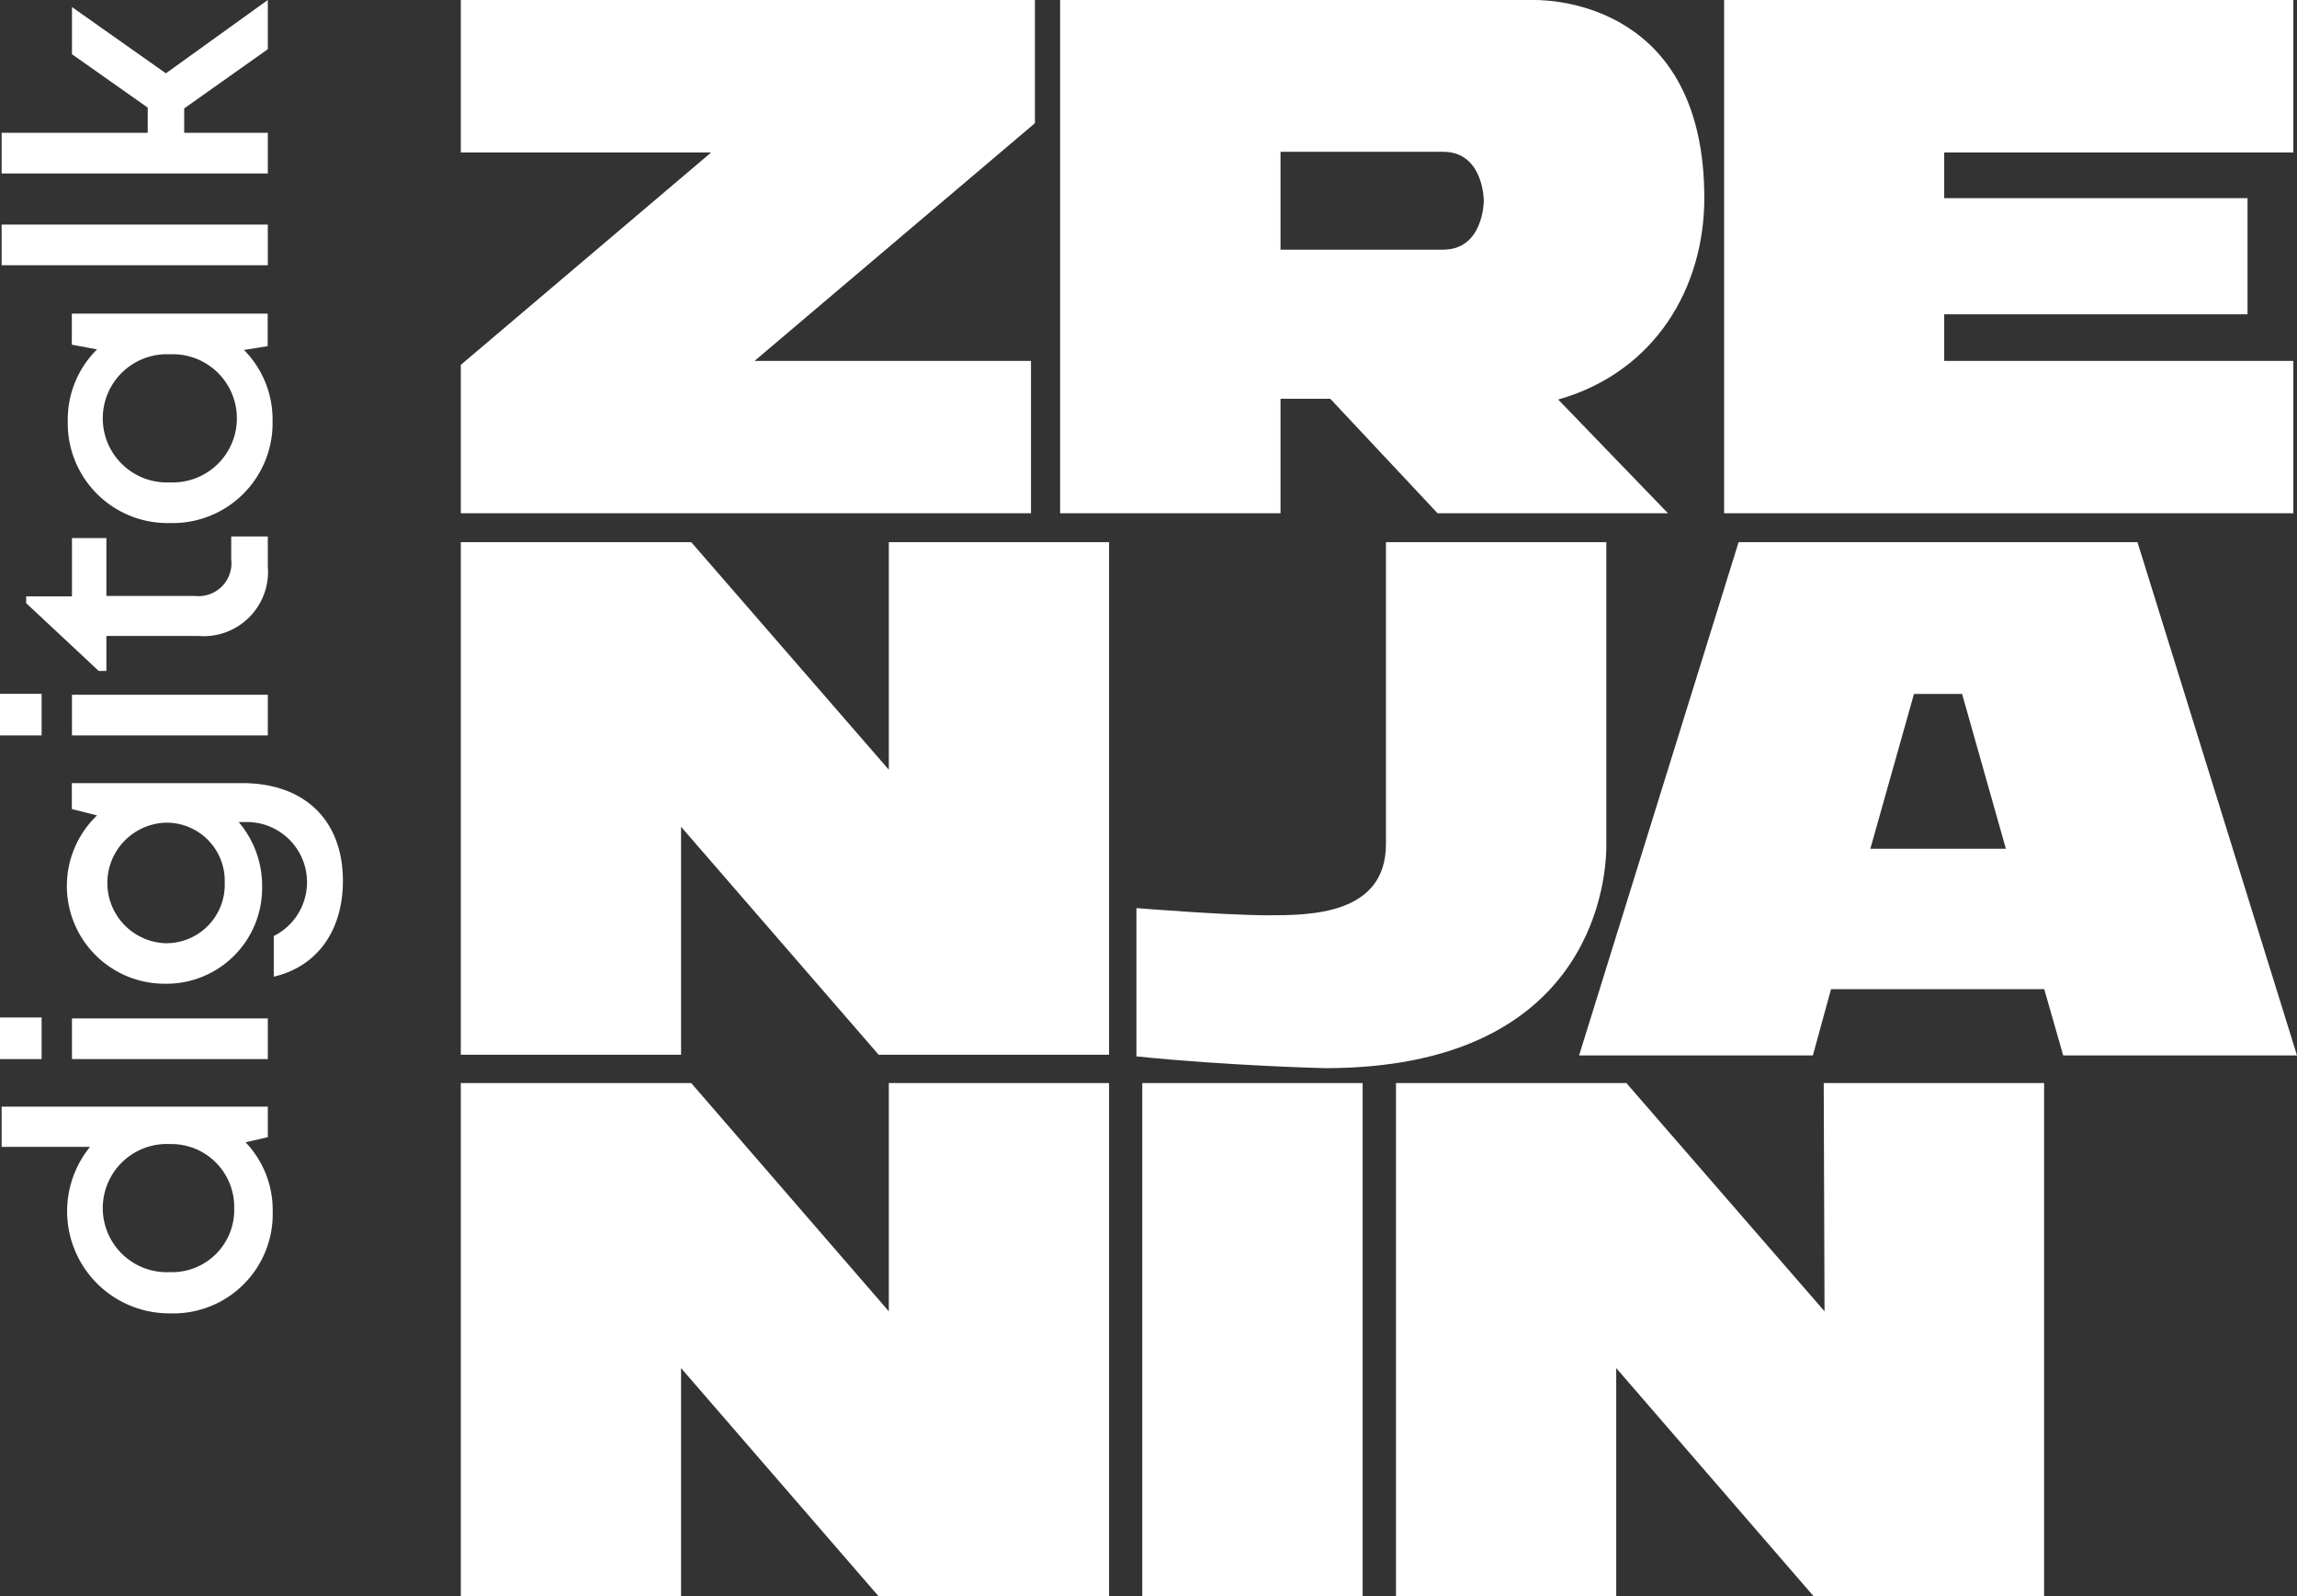
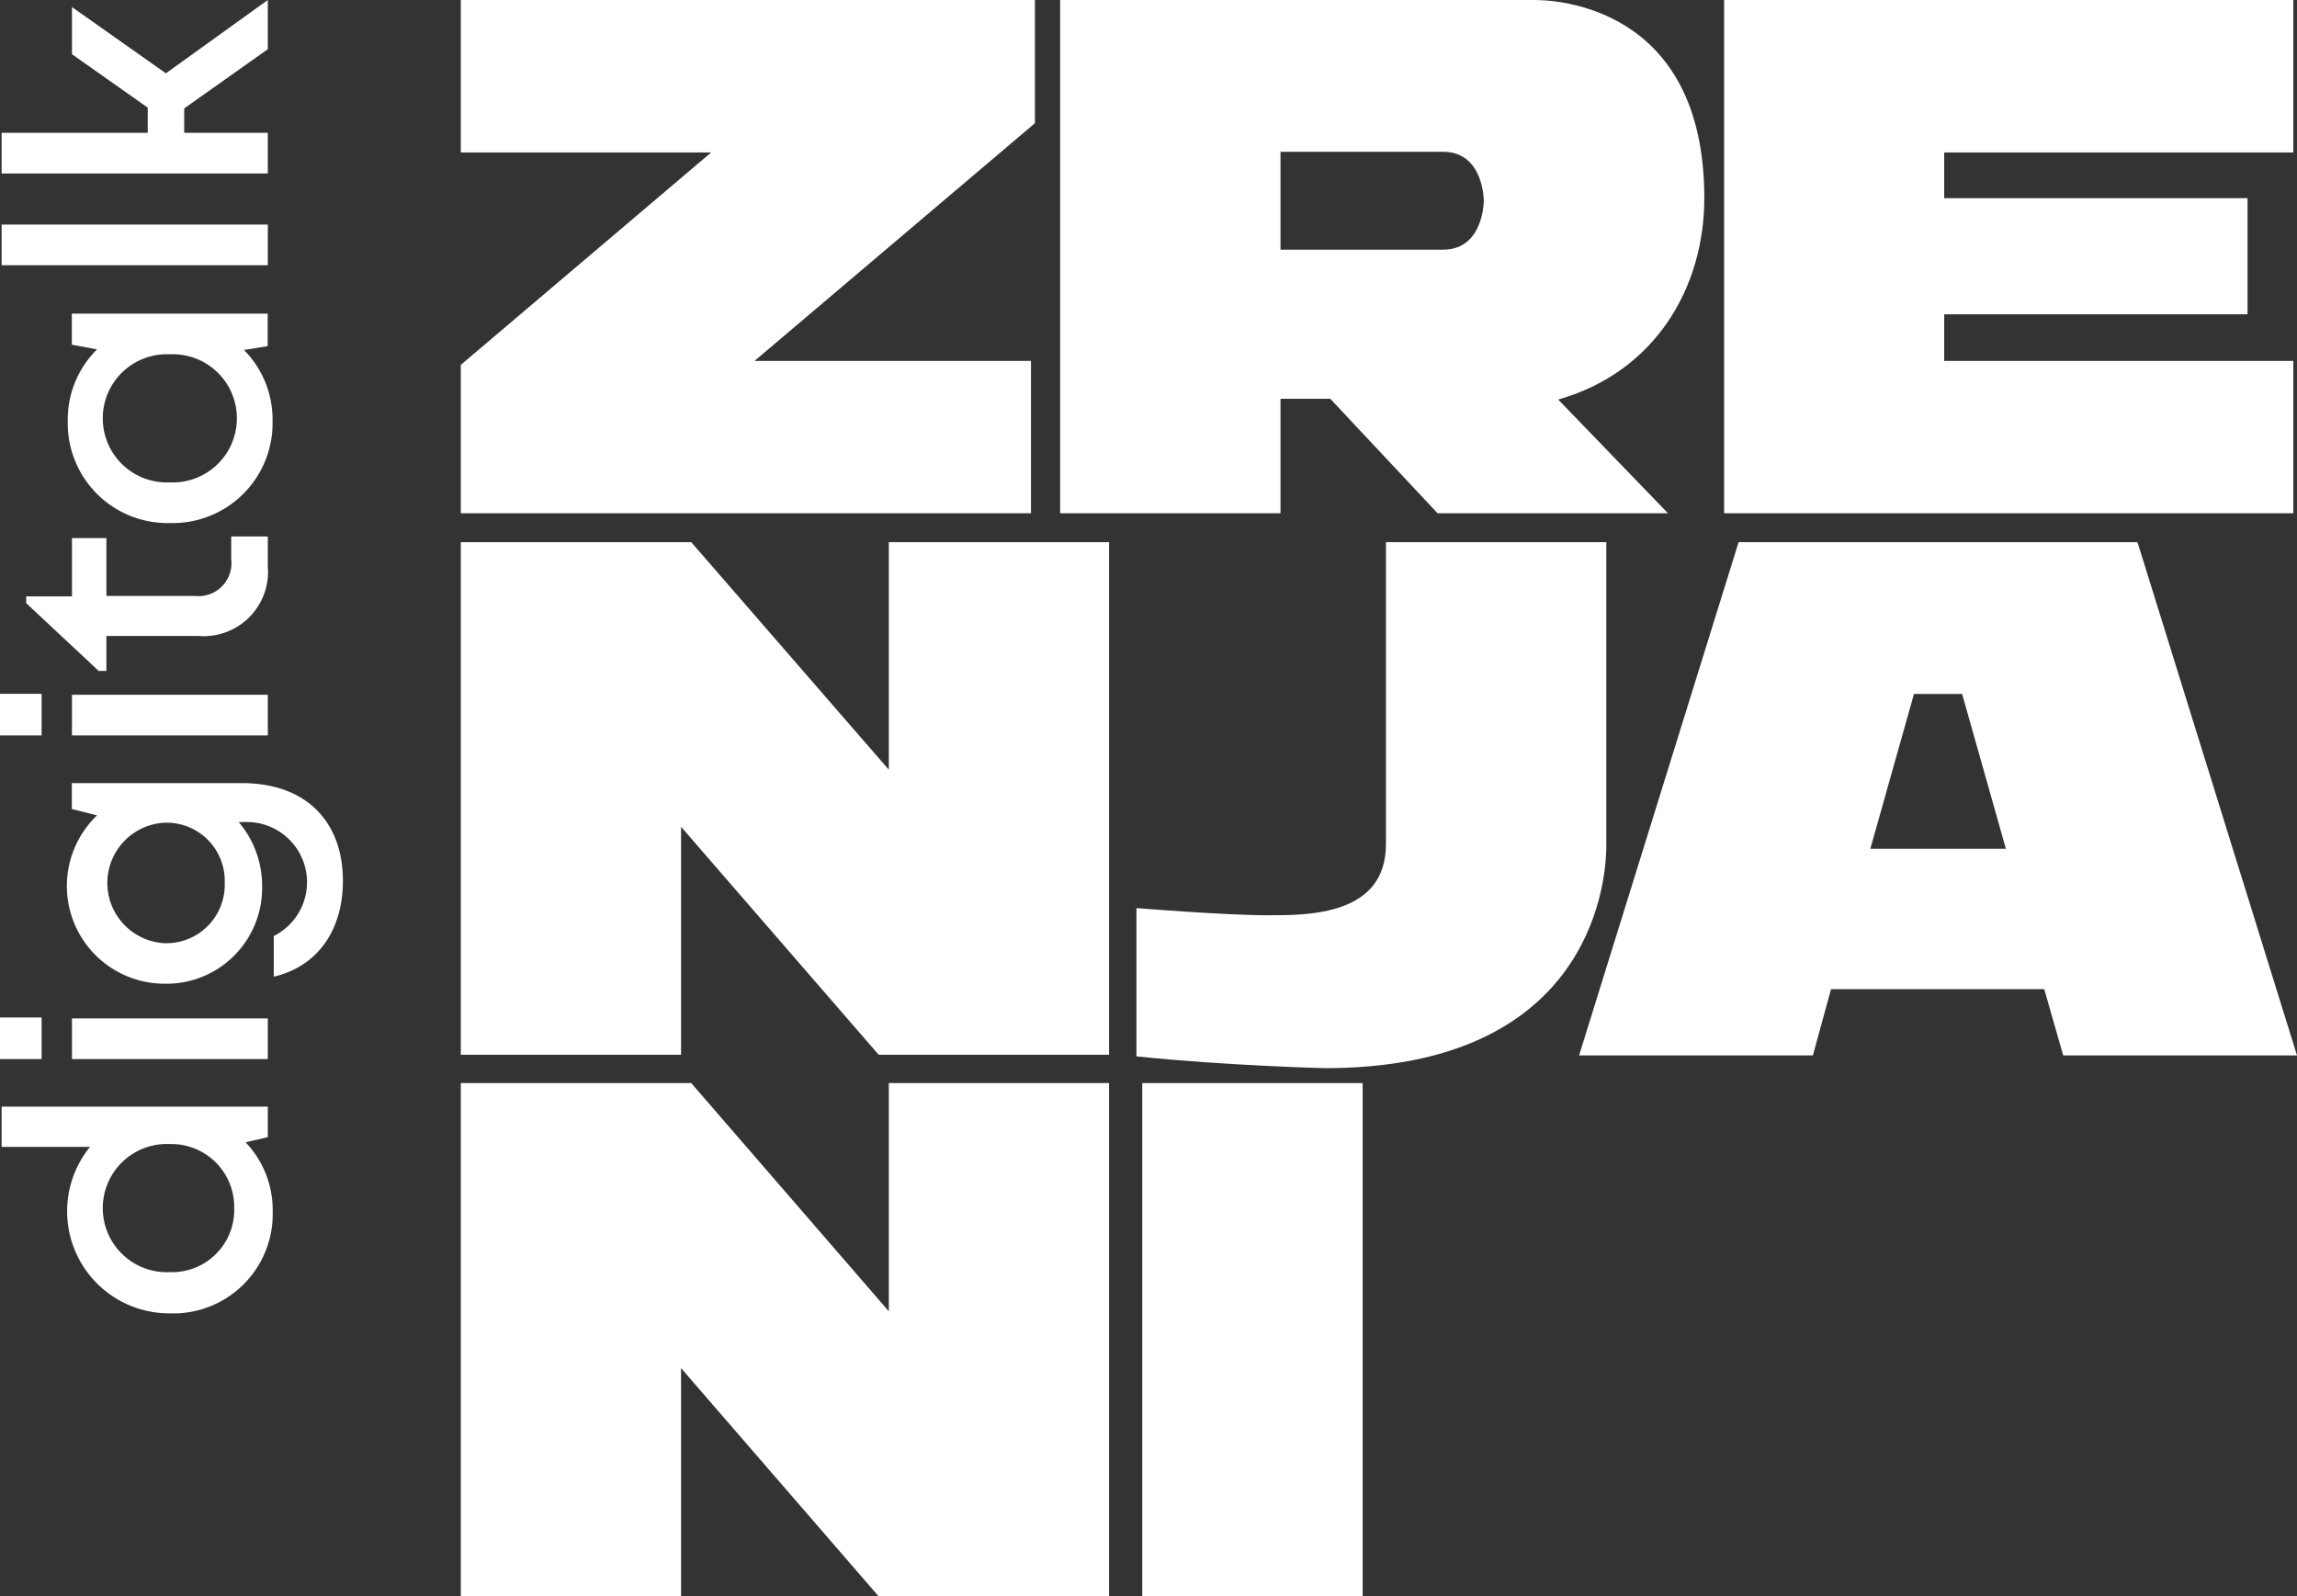
<svg xmlns="http://www.w3.org/2000/svg" viewBox="0 0 169.48 117.78">
  <rect x="0" y="0" width="169.48" height="117.78" fill="#333333" stroke="none" />
  <defs>
    <style>.cls-1{fill:#fff;}</style>
  </defs>
  <g id="Layer_2" data-name="Layer 2">
    <g id="Layer_1-2" data-name="Layer 1">
      <path class="cls-1" d="M55.67,26.63h20.4V37.87H34V26.92L52.47,11.25H34V0H76.36V9.09Z" />
      <path class="cls-1" d="M98.15,29.42H94.48v8.45H78.22V0h35c1.4,0,12.53.35,12.53,14.62,0,6.59-3.62,12.82-10.78,14.86l8.1,8.39h-17Zm8.33-11c3,0,3-3.61,3-3.61s0-3.61-3-3.61h-12v7.22Z" />
      <path class="cls-1" d="M143.45,11.25v3.37h22.38v8.57H143.45v3.44h25.76V37.87h-42V0h42V11.25Z" />
      <path class="cls-1" d="M65.58,40H81.83V77.82h-17L50.25,61V77.82H34V40H51L65.58,56.79Z" />
      <path class="cls-1" d="M118.52,62.38c0,3.32-1.58,16.43-20.75,16.43,0,0-7.16-.17-13.92-.87V67s6.52.53,9.73.53c3,0,8.68,0,8.68-5.25V40h16.26Z" />
      <path class="cls-1" d="M157.71,40l11.77,37.87H152.23l-1.4-4.89H135.1l-1.34,4.89H116.51L128.28,40ZM138,62.62h10L144.77,51.2h-3.55Z" />
      <path class="cls-1" d="M65.58,79.91H81.83v37.87h-17L50.25,100.94v16.84H34V79.91H51L65.58,96.75Z" />
      <path class="cls-1" d="M100.54,117.78H84.28V79.91h16.26Z" />
-       <path class="cls-1" d="M134.56,79.91h16.26v37.87h-17l-14.57-16.84v16.84H103V79.91h17l14.62,16.84Z" />
      <path class="cls-1" d="M.12,81.65H19.76V83.9l-1.64.38a7.23,7.23,0,0,1,2,5.1,7.33,7.33,0,0,1-7.59,7.52A7.53,7.53,0,0,1,6.64,84.62H.12Zm17.16,7.5a4.64,4.64,0,0,0-4.75-4.74,4.73,4.73,0,1,0,0,9.45,4.59,4.59,0,0,0,4.75-4.71Z" />
      <path class="cls-1" d="M0,78.14V75.07H3.07v3.07Zm5.31,0v-3H19.76v3Z" />
      <path class="cls-1" d="M5.3,57.78H17.87c4.61,0,7.43,2.74,7.43,7.21,0,3.7-1.92,6.33-5.1,7.07v-3a4.44,4.44,0,0,0-1.92-8.41h-.67a7.25,7.25,0,0,1,1.73,4.78,7.06,7.06,0,0,1-7.18,7.15,7.21,7.21,0,0,1-5-12.42l-1.86-.47Zm11.28,7.36a4.29,4.29,0,0,0-4.42-4.44,4.45,4.45,0,0,0,0,8.89,4.31,4.31,0,0,0,4.42-4.45Z" />
      <path class="cls-1" d="M0,54.26V51.19H3.07v3.07Zm5.31,0v-3H19.76v3Z" />
      <path class="cls-1" d="M17.06,39.58h2.7v2.21a4.75,4.75,0,0,1-5.15,5.13H7.85V49.5H7.28l-5.35-5V44H5.31v-4.3H7.85v4.27h6.53a2.43,2.43,0,0,0,2.68-2.71Z" />
      <path class="cls-1" d="M5.3,23.14H19.75v2.4L18,25.82a7.28,7.28,0,0,1,2.11,5.25,7.37,7.37,0,0,1-7.58,7.52A7.36,7.36,0,0,1,5,31.07a7.26,7.26,0,0,1,2.16-5.29L5.3,25.43Zm7.23,3a4.73,4.73,0,1,0,0,9.45,4.73,4.73,0,1,0,0-9.45Z" />
      <path class="cls-1" d="M.12,19.57v-3H19.76v3Z" />
      <path class="cls-1" d="M13.59,8v1.8h6.17v3H.12v-3H10.9V7.94L5.31,4V.52l6.93,4.89L19.76,0V3.63Z" />
    </g>
  </g>
</svg>